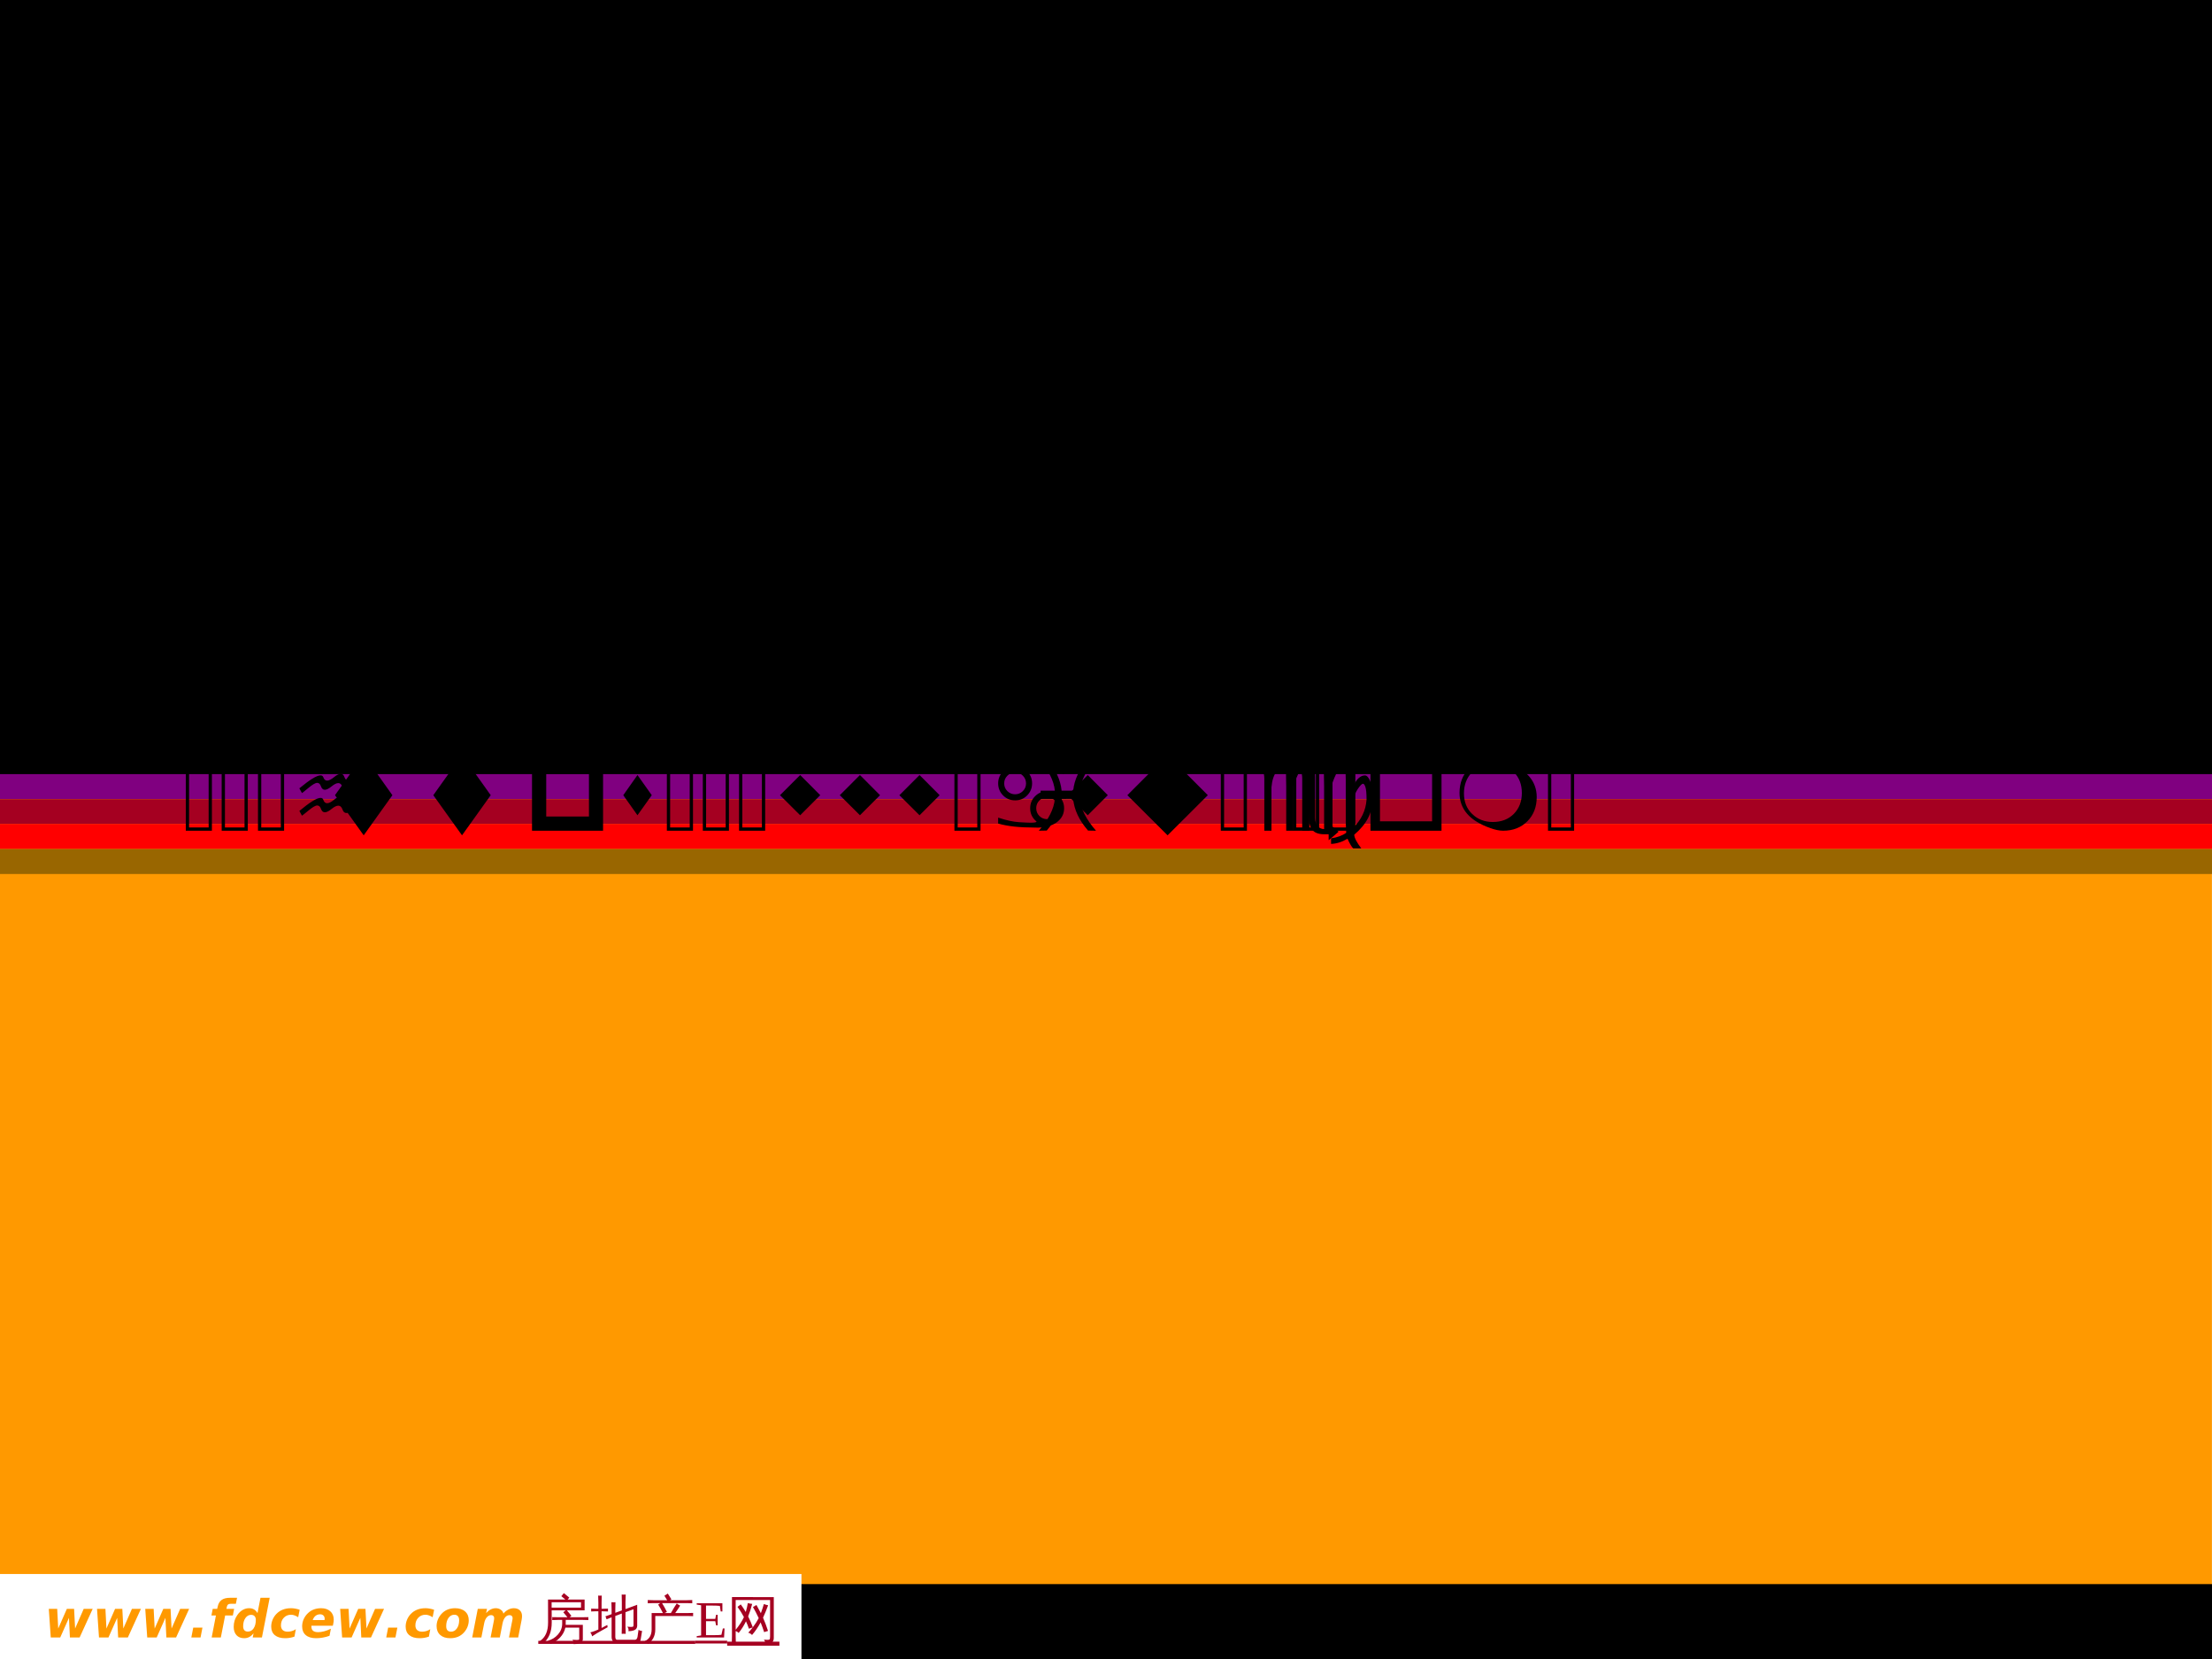
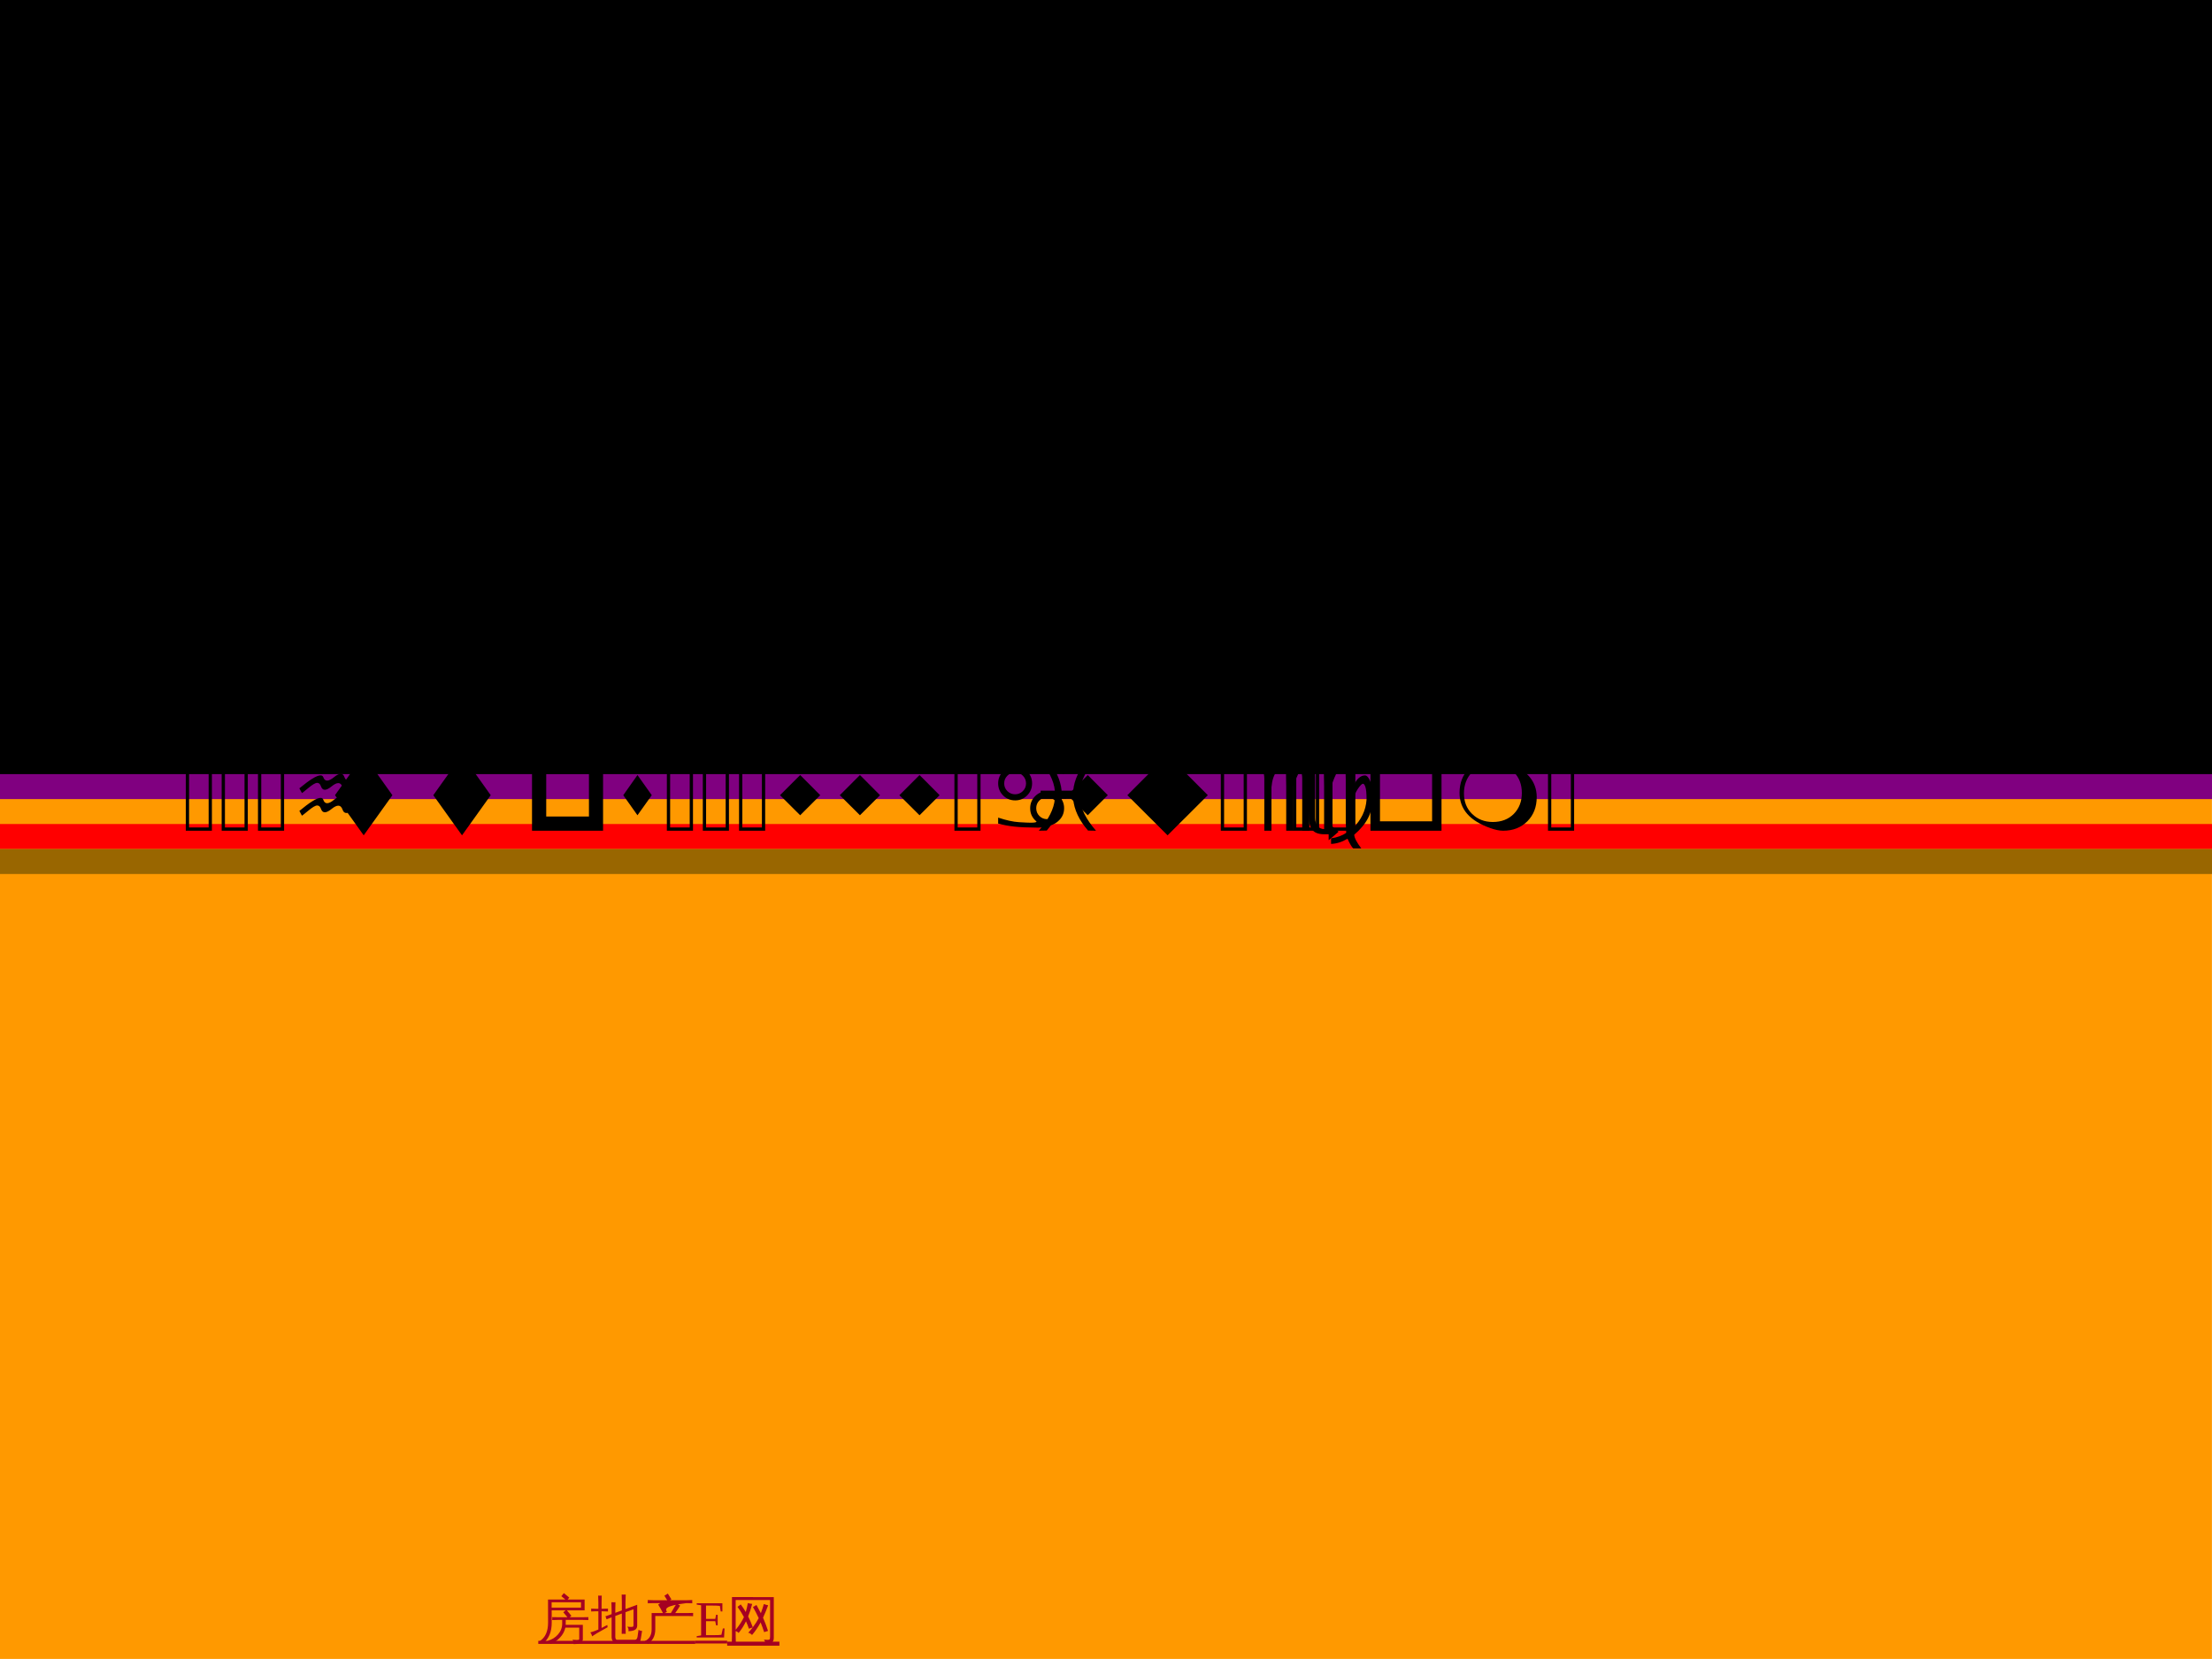
<svg xmlns="http://www.w3.org/2000/svg" xmlns:xlink="http://www.w3.org/1999/xlink" width="720pt" height="540pt" viewBox="0 0 720 540" version="1.1">
  <rect x="0" y="0" width="720" height="540" fill="#333333" stroke="none" />
  <defs>
    <g>
      <symbol overflow="visible" id="glyph0-0">
        <path style="stroke:none;" d="M 0.844 3 L 0.844 -12 L 9.359 -12 L 9.359 3 Z M 1.797 2.062 L 8.406 2.062 L 8.406 -11.047 L 1.797 -11.047 Z M 1.797 2.062 " />
      </symbol>
      <symbol overflow="visible" id="glyph0-1">
        <path style="stroke:none;" d="M 1.484 -9.312 L 4.219 -9.312 L 4.547 -2.906 L 7.359 -9.312 L 9.719 -9.312 L 10.047 -2.922 L 12.844 -9.312 L 15.766 -9.312 L 11.516 0 L 8.359 0 L 8.047 -6.391 L 5.203 0 L 2.125 0 Z M 1.484 -9.312 " />
      </symbol>
      <symbol overflow="visible" id="glyph0-2">
        <path style="stroke:none;" d="M 1.406 -3.219 L 4.406 -3.219 L 3.781 0 L 0.781 0 Z M 1.406 -3.219 " />
      </symbol>
      <symbol overflow="visible" id="glyph0-3">
        <path style="stroke:none;" d="M 9.188 -12.922 L 8.797 -10.969 L 7.156 -10.969 C 6.738 -10.969 6.438 -10.891 6.25 -10.734 C 6.062 -10.586 5.93 -10.332 5.859 -9.969 L 5.719 -9.312 L 8.234 -9.312 L 7.828 -7.172 L 5.312 -7.172 L 3.906 0 L 0.922 0 L 2.312 -7.172 L 0.844 -7.172 L 1.266 -9.312 L 2.719 -9.312 L 2.859 -9.953 C 3.066 -10.984 3.492 -11.734 4.141 -12.203 C 4.785 -12.68 5.707 -12.922 6.906 -12.922 Z M 9.188 -12.922 " />
      </symbol>
      <symbol overflow="visible" id="glyph0-4">
        <path style="stroke:none;" d="M 5.219 -1.922 C 5.988 -1.922 6.613 -2.27 7.094 -2.969 C 7.57 -3.676 7.812 -4.598 7.812 -5.734 C 7.812 -6.242 7.676 -6.645 7.406 -6.938 C 7.133 -7.227 6.758 -7.375 6.281 -7.375 C 5.531 -7.375 4.91 -7.023 4.422 -6.328 C 3.93 -5.629 3.688 -4.738 3.688 -3.656 C 3.688 -3.094 3.816 -2.66 4.078 -2.359 C 4.348 -2.066 4.727 -1.922 5.219 -1.922 Z M 8.359 -7.938 L 9.328 -12.922 L 12.328 -12.922 L 9.797 0 L 6.797 0 L 7.078 -1.344 C 6.617 -0.801 6.141 -0.398 5.641 -0.141 C 5.148 0.109 4.609 0.234 4.016 0.234 C 2.961 0.234 2.129 -0.094 1.516 -0.75 C 0.91 -1.414 0.609 -2.32 0.609 -3.469 C 0.609 -4.188 0.711 -4.883 0.922 -5.562 C 1.141 -6.238 1.453 -6.852 1.859 -7.406 C 2.359 -8.102 2.926 -8.629 3.562 -8.984 C 4.195 -9.348 4.875 -9.531 5.594 -9.531 C 6.238 -9.531 6.781 -9.398 7.219 -9.141 C 7.664 -8.879 8.047 -8.477 8.359 -7.938 Z M 8.359 -7.938 " />
      </symbol>
      <symbol overflow="visible" id="glyph0-5">
        <path style="stroke:none;" d="M 9.891 -9.016 L 9.406 -6.594 C 9.008 -6.852 8.617 -7.051 8.234 -7.188 C 7.848 -7.332 7.469 -7.406 7.094 -7.406 C 6.125 -7.406 5.332 -7.078 4.719 -6.422 C 4.102 -5.773 3.797 -4.945 3.797 -3.938 C 3.797 -3.281 3.984 -2.773 4.359 -2.422 C 4.742 -2.066 5.285 -1.891 5.984 -1.891 C 6.453 -1.891 6.91 -1.957 7.359 -2.094 C 7.805 -2.227 8.234 -2.43 8.641 -2.703 L 8.188 -0.281 C 7.688 -0.102 7.188 0.023 6.688 0.109 C 6.195 0.191 5.695 0.234 5.188 0.234 C 3.727 0.234 2.602 -0.094 1.812 -0.75 C 1.02 -1.406 0.625 -2.336 0.625 -3.547 C 0.625 -4.297 0.77 -5.031 1.062 -5.75 C 1.352 -6.469 1.77 -7.109 2.312 -7.672 C 2.914 -8.297 3.609 -8.758 4.391 -9.062 C 5.172 -9.375 6.07 -9.531 7.094 -9.531 C 7.562 -9.531 8.031 -9.484 8.5 -9.391 C 8.969 -9.305 9.43 -9.18 9.891 -9.016 Z M 9.891 -9.016 " />
      </symbol>
      <symbol overflow="visible" id="glyph0-6">
        <path style="stroke:none;" d="M 10.703 -4.297 L 10.594 -3.828 L 3.641 -3.828 C 3.641 -3.797 3.633 -3.75 3.625 -3.688 C 3.625 -3.625 3.625 -3.578 3.625 -3.547 C 3.625 -2.941 3.801 -2.488 4.156 -2.188 C 4.52 -1.883 5.066 -1.734 5.797 -1.734 C 6.422 -1.734 7.082 -1.828 7.781 -2.016 C 8.477 -2.203 9.207 -2.484 9.969 -2.859 L 9.516 -0.547 C 8.785 -0.285 8.062 -0.094 7.344 0.031 C 6.625 0.164 5.895 0.234 5.156 0.234 C 3.707 0.234 2.586 -0.098 1.797 -0.766 C 1.004 -1.43 0.609 -2.379 0.609 -3.609 C 0.609 -4.316 0.734 -5.004 0.984 -5.672 C 1.242 -6.336 1.613 -6.945 2.094 -7.5 C 2.664 -8.164 3.348 -8.672 4.141 -9.016 C 4.93 -9.359 5.812 -9.531 6.781 -9.531 C 8.039 -9.531 9.039 -9.191 9.781 -8.516 C 10.52 -7.848 10.891 -6.945 10.891 -5.812 C 10.891 -5.594 10.875 -5.359 10.844 -5.109 C 10.812 -4.867 10.766 -4.598 10.703 -4.297 Z M 7.891 -5.672 C 7.91 -5.742 7.922 -5.816 7.922 -5.891 C 7.93 -5.961 7.938 -6.035 7.938 -6.109 C 7.938 -6.547 7.801 -6.895 7.531 -7.156 C 7.27 -7.414 6.914 -7.547 6.469 -7.547 C 5.883 -7.547 5.391 -7.383 4.984 -7.062 C 4.578 -6.75 4.266 -6.285 4.047 -5.672 Z M 7.891 -5.672 " />
      </symbol>
      <symbol overflow="visible" id="glyph0-7">
        <path style="stroke:none;" d="M 6.375 -7.406 C 5.602 -7.406 4.969 -7.055 4.469 -6.359 C 3.977 -5.66 3.734 -4.77 3.734 -3.688 C 3.734 -3.102 3.863 -2.656 4.125 -2.344 C 4.395 -2.039 4.789 -1.891 5.312 -1.891 C 6.082 -1.891 6.711 -2.238 7.203 -2.938 C 7.703 -3.633 7.953 -4.523 7.953 -5.609 C 7.953 -6.191 7.816 -6.633 7.547 -6.938 C 7.285 -7.25 6.895 -7.406 6.375 -7.406 Z M 6.625 -9.531 C 8.008 -9.531 9.098 -9.176 9.891 -8.469 C 10.68 -7.77 11.078 -6.812 11.078 -5.594 C 11.078 -4.895 10.953 -4.211 10.703 -3.547 C 10.453 -2.891 10.086 -2.285 9.609 -1.734 C 9.047 -1.078 8.379 -0.582 7.609 -0.25 C 6.836 0.07 5.977 0.234 5.031 0.234 C 3.664 0.234 2.586 -0.113 1.797 -0.812 C 1.004 -1.52 0.609 -2.477 0.609 -3.688 C 0.609 -4.383 0.734 -5.066 0.984 -5.734 C 1.242 -6.398 1.613 -7.008 2.094 -7.562 C 2.645 -8.207 3.301 -8.695 4.062 -9.031 C 4.832 -9.363 5.688 -9.531 6.625 -9.531 Z M 6.625 -9.531 " />
      </symbol>
      <symbol overflow="visible" id="glyph0-8">
        <path style="stroke:none;" d="M 10.672 -7.766 C 11.129 -8.328 11.648 -8.758 12.234 -9.062 C 12.816 -9.375 13.426 -9.531 14.062 -9.531 C 14.883 -9.531 15.535 -9.301 16.016 -8.844 C 16.492 -8.383 16.734 -7.758 16.734 -6.969 C 16.734 -6.801 16.723 -6.609 16.703 -6.391 C 16.68 -6.18 16.645 -5.941 16.594 -5.672 L 15.484 0 L 12.484 0 L 13.422 -4.859 L 13.453 -4.984 C 13.598 -5.66 13.672 -6.098 13.672 -6.297 C 13.672 -6.598 13.582 -6.836 13.406 -7.016 C 13.227 -7.191 12.988 -7.281 12.688 -7.281 C 12.125 -7.281 11.645 -7.047 11.25 -6.578 C 10.852 -6.109 10.566 -5.441 10.391 -4.578 L 9.5 0 L 6.5 0 L 7.453 -4.859 C 7.535 -5.266 7.594 -5.57 7.625 -5.781 C 7.656 -6 7.672 -6.172 7.672 -6.297 C 7.672 -6.609 7.582 -6.848 7.406 -7.016 C 7.238 -7.191 7.004 -7.281 6.703 -7.281 C 6.148 -7.281 5.664 -7.035 5.25 -6.547 C 4.844 -6.066 4.562 -5.41 4.406 -4.578 L 3.5 0 L 0.516 0 L 2.328 -9.312 L 5.328 -9.312 L 5.047 -7.938 C 5.516 -8.469 6.008 -8.863 6.531 -9.125 C 7.062 -9.395 7.613 -9.531 8.188 -9.531 C 8.82 -9.531 9.367 -9.363 9.828 -9.031 C 10.297 -8.707 10.578 -8.285 10.672 -7.766 Z M 10.672 -7.766 " />
      </symbol>
      <symbol overflow="visible" id="glyph1-0">
        <path style="stroke:none;" d="M 0.562 0 L 0.562 -11.328 L 5.078 -11.328 L 5.078 0 Z M 1.125 -0.562 L 4.516 -0.562 L 4.516 -10.766 L 1.125 -10.766 Z M 1.125 -0.562 " />
      </symbol>
      <symbol overflow="visible" id="glyph1-1">
        <path style="stroke:none;" d="M 13.328 0.359 L 13.328 -3.219 L 8.812 -3.219 C 8.551 -2.008 7.977 -0.938 7.094 0 C 6.207 0.945 5.176 1.641 4 2.078 C 3.844 1.586 3.535 1.242 3.078 1.047 C 4.379 0.734 5.488 0.062 6.406 -0.969 C 7.32 -2.008 7.781 -3.188 7.781 -4.5 L 7.781 -5.719 L 6.312 -5.719 C 5.719 -5.719 5.125 -5.703 4.531 -5.672 C 4.57 -5.984 4.57 -6.301 4.531 -6.625 C 5.125 -6.602 5.719 -6.594 6.312 -6.594 L 9.484 -6.594 L 8.141 -8.219 L 8.906 -8.844 L 4.359 -8.844 L 4.375 -4.875 C 4.383 -1.895 3.469 0.352 1.625 1.875 C 1.352 1.477 0.977 1.238 0.5 1.156 C 2.301 0.008 3.195 -2 3.188 -4.875 L 3.172 -12.344 L 8.828 -12.344 L 7.5 -13.453 L 8.328 -14.438 L 10.094 -12.984 L 9.547 -12.344 L 15.078 -12.344 L 15.078 -8.844 L 9.312 -8.844 L 10.781 -7.062 L 10.219 -6.594 L 14.516 -6.594 C 15.117 -6.594 15.719 -6.602 16.312 -6.625 C 16.281 -6.301 16.281 -5.984 16.312 -5.672 C 15.719 -5.703 15.117 -5.719 14.516 -5.719 L 8.938 -5.719 L 8.922 -4.109 L 14.5 -4.109 L 14.5 0.594 C 14.5 0.957 14.336 1.285 14.016 1.578 C 13.523 1.973 12.68 2.164 11.484 2.156 C 11.609 1.613 11.477 1.141 11.094 0.734 C 11.438 0.773 11.863 0.797 12.375 0.797 C 12.883 0.805 13.172 0.781 13.234 0.719 C 13.297 0.664 13.328 0.547 13.328 0.359 Z M 4.344 -9.719 L 13.906 -9.719 L 13.906 -11.469 L 4.344 -11.469 C 4.344 -10.883 4.344 -10.301 4.344 -9.719 Z M 4.344 -9.719 " />
      </symbol>
      <symbol overflow="visible" id="glyph1-2">
        <path style="stroke:none;" d="M 8.625 1.828 C 8.164 1.828 7.754 1.66 7.391 1.328 C 7.035 0.992 6.859 0.484 6.859 -0.203 L 6.859 -6.562 C 6.297 -6.363 5.742 -6.148 5.203 -5.922 C 5.117 -6.266 5 -6.586 4.844 -6.891 L 6.859 -7.594 L 6.859 -9.062 C 6.859 -9.863 6.836 -10.672 6.797 -11.484 C 7.234 -11.441 7.672 -11.441 8.109 -11.484 C 8.078 -10.672 8.062 -9.863 8.062 -9.062 L 8.062 -8.031 L 10.188 -8.812 L 10.188 -11.547 C 10.188 -12.359 10.172 -13.172 10.141 -13.984 C 10.566 -13.941 11.004 -13.941 11.453 -13.984 C 11.398 -13.172 11.375 -12.359 11.375 -11.547 L 11.375 -9.25 L 15.188 -10.656 L 15.188 -3.75 C 15.133 -3.062 14.82 -2.609 14.25 -2.391 C 13.719 -2.16 13.078 -2.051 12.328 -2.062 C 12.453 -2.602 12.332 -3.086 11.969 -3.516 C 12.281 -3.473 12.656 -3.445 13.094 -3.438 C 13.531 -3.438 13.785 -3.473 13.859 -3.547 C 13.941 -3.617 13.984 -3.801 13.984 -4.094 L 13.984 -9.188 L 11.375 -8.234 L 11.375 -3.625 C 11.375 -2.801 11.398 -1.988 11.453 -1.188 C 11.004 -1.227 10.566 -1.227 10.141 -1.188 C 10.172 -1.988 10.188 -2.801 10.188 -3.625 L 10.188 -7.797 L 8.062 -7.016 L 8.062 -0.203 C 8.062 0.055 8.109 0.281 8.203 0.469 C 8.305 0.656 8.453 0.75 8.641 0.75 L 14.5 0.734 C 14.719 0.734 14.895 0.641 15.031 0.453 C 15.164 0.266 15.254 0.035 15.297 -0.234 L 15.625 -2.516 C 15.977 -2.266 16.363 -2.141 16.781 -2.141 L 16.312 0.688 C 16.27 1 16.164 1.266 16 1.484 C 15.844 1.711 15.645 1.828 15.406 1.828 Z M 2.547 -2.594 L 2.547 -8.531 L 1.688 -8.531 C 1.195 -8.531 0.695 -8.508 0.188 -8.469 C 0.207 -8.625 0.219 -8.773 0.219 -8.922 C 0.219 -9.078 0.207 -9.234 0.188 -9.391 C 0.695 -9.359 1.195 -9.344 1.688 -9.344 L 2.547 -9.344 L 2.547 -11.328 C 2.547 -12.109 2.523 -12.879 2.484 -13.641 C 2.68 -13.617 2.875 -13.609 3.062 -13.609 C 3.258 -13.609 3.453 -13.617 3.641 -13.641 C 3.609 -12.879 3.594 -12.109 3.594 -11.328 L 3.594 -9.344 L 5.688 -9.391 C 5.676 -9.234 5.672 -9.078 5.672 -8.922 C 5.672 -8.773 5.676 -8.625 5.688 -8.469 L 3.594 -8.531 L 3.594 -3.094 L 5.453 -4.078 L 5.562 -3.344 C 4 -2.488 2.832 -1.832 2.062 -1.375 L 0.5 -0.375 C 0.469 -0.582 0.406 -0.797 0.312 -1.016 C 0.219 -1.242 0.086 -1.457 -0.078 -1.656 C 0.516 -1.812 1.02 -1.973 1.438 -2.141 C 1.863 -2.305 2.234 -2.457 2.547 -2.594 Z M 2.547 -2.594 " />
      </symbol>
      <symbol overflow="visible" id="glyph1-3">
-         <path style="stroke:none;" d="M 2.797 -2.609 L 2.797 -7.953 L 6.469 -7.953 C 6.008 -8.91 5.492 -9.832 4.922 -10.719 L 5.641 -11.188 L 3.453 -11.188 C 2.816 -11.188 2.172 -11.172 1.516 -11.141 C 1.555 -11.492 1.555 -11.844 1.516 -12.188 C 2.172 -12.145 2.816 -12.125 3.453 -12.125 L 7.859 -12.125 L 6.953 -13.594 L 8.062 -14.297 L 9.234 -12.422 L 8.781 -12.125 L 14.109 -12.125 C 14.754 -12.125 15.395 -12.145 16.031 -12.188 C 16 -11.844 16 -11.492 16.031 -11.141 C 15.395 -11.172 14.754 -11.188 14.109 -11.188 L 6.188 -11.188 C 6.77 -10.25 7.297 -9.289 7.766 -8.312 L 7 -7.953 L 9.062 -7.953 L 10.172 -9.844 L 10.969 -11.078 C 11.312 -10.805 11.68 -10.57 12.078 -10.375 C 11.828 -9.945 11.562 -9.531 11.281 -9.125 L 10.469 -7.953 L 14.375 -7.953 C 15.031 -7.953 15.676 -7.969 16.312 -8 C 16.281 -7.656 16.281 -7.305 16.312 -6.953 C 15.676 -6.984 15.031 -7 14.375 -7 L 9.859 -7 L 9.797 -6.922 C 9.773 -6.953 9.75 -6.977 9.719 -7 L 3.984 -7 L 3.984 -2.609 C 3.984 -1.523 3.758 -0.578 3.312 0.234 C 2.863 1.047 2.27 1.676 1.531 2.125 C 1.32 1.688 0.992 1.363 0.547 1.156 C 1.242 0.895 1.789 0.441 2.188 -0.203 C 2.594 -0.859 2.797 -1.66 2.797 -2.609 Z M 2.797 -2.609 " />
+         <path style="stroke:none;" d="M 2.797 -2.609 L 2.797 -7.953 L 6.469 -7.953 C 6.008 -8.91 5.492 -9.832 4.922 -10.719 L 5.641 -11.188 L 3.453 -11.188 C 2.816 -11.188 2.172 -11.172 1.516 -11.141 C 1.555 -11.492 1.555 -11.844 1.516 -12.188 C 2.172 -12.145 2.816 -12.125 3.453 -12.125 L 7.859 -12.125 L 6.953 -13.594 L 8.062 -14.297 L 9.234 -12.422 L 8.781 -12.125 L 14.109 -12.125 C 14.754 -12.125 15.395 -12.145 16.031 -12.188 C 16 -11.844 16 -11.492 16.031 -11.141 C 15.395 -11.172 14.754 -11.188 14.109 -11.188 C 6.77 -10.25 7.297 -9.289 7.766 -8.312 L 7 -7.953 L 9.062 -7.953 L 10.172 -9.844 L 10.969 -11.078 C 11.312 -10.805 11.68 -10.57 12.078 -10.375 C 11.828 -9.945 11.562 -9.531 11.281 -9.125 L 10.469 -7.953 L 14.375 -7.953 C 15.031 -7.953 15.676 -7.969 16.312 -8 C 16.281 -7.656 16.281 -7.305 16.312 -6.953 C 15.676 -6.984 15.031 -7 14.375 -7 L 9.859 -7 L 9.797 -6.922 C 9.773 -6.953 9.75 -6.977 9.719 -7 L 3.984 -7 L 3.984 -2.609 C 3.984 -1.523 3.758 -0.578 3.312 0.234 C 2.863 1.047 2.27 1.676 1.531 2.125 C 1.32 1.688 0.992 1.363 0.547 1.156 C 1.242 0.895 1.789 0.441 2.188 -0.203 C 2.594 -0.859 2.797 -1.66 2.797 -2.609 Z M 2.797 -2.609 " />
      </symbol>
      <symbol overflow="visible" id="glyph1-4">
        <path style="stroke:none;" d="M 2.766 -0.438 C 2.766 0.383 2.785 1.203 2.828 2.016 C 2.379 1.961 1.938 1.961 1.5 2.016 C 1.539 1.203 1.562 0.383 1.562 -0.438 L 1.562 -13.156 L 15.172 -13.141 L 15.172 0.109 C 15.172 1.16 14.719 1.797 13.812 2.016 C 13.406 2.117 12.906 2.172 12.312 2.172 C 12.438 1.617 12.316 1.129 11.953 0.703 C 12.266 0.742 12.625 0.766 13.031 0.766 C 13.438 0.773 13.691 0.727 13.797 0.625 C 13.91 0.531 13.969 0.195 13.969 -0.375 L 13.969 -12.203 L 2.766 -12.203 L 2.766 -2.5 C 3.941 -3.938 4.836 -5.316 5.453 -6.641 C 4.836 -7.805 4.141 -8.914 3.359 -9.969 L 4.422 -10.766 C 5.004 -9.973 5.551 -9.148 6.062 -8.297 C 6.363 -9.359 6.582 -10.328 6.719 -11.203 C 7.176 -11.055 7.648 -10.969 8.141 -10.938 C 7.773 -9.469 7.336 -8.109 6.828 -6.859 C 7.41 -5.723 7.914 -4.539 8.344 -3.312 C 9.133 -4.352 9.773 -5.348 10.266 -6.297 C 9.703 -7.523 9.078 -8.734 8.391 -9.922 L 9.531 -10.578 C 10.039 -9.691 10.52 -8.801 10.969 -7.906 C 11.383 -9.039 11.707 -10.035 11.938 -10.891 C 12.383 -10.711 12.848 -10.578 13.328 -10.484 C 12.805 -9.035 12.254 -7.688 11.672 -6.438 C 12.285 -5.039 12.828 -3.609 13.297 -2.141 L 12.031 -1.75 C 11.688 -2.82 11.305 -3.875 10.891 -4.906 C 10.047 -3.352 9.113 -1.988 8.094 -0.812 C 7.758 -1.188 7.348 -1.43 6.859 -1.547 C 7.379 -2.117 7.867 -2.703 8.328 -3.297 L 7.078 -2.859 C 6.797 -3.691 6.477 -4.492 6.125 -5.266 C 5.438 -3.848 4.641 -2.586 3.734 -1.484 C 3.473 -1.766 3.148 -1.973 2.766 -2.109 Z M 2.766 -0.438 " />
      </symbol>
      <symbol overflow="visible" id="glyph2-0">
-         <path style="stroke:none;" d="" />
-       </symbol>
+         </symbol>
      <symbol overflow="visible" id="glyph2-1">
        <path style="stroke:none;" d="M 0.484 -0.438 L 1.922 -0.672 L 1.922 -10.484 L 0.484 -10.703 L 0.484 -11.141 L 8.844 -11.141 L 8.844 -8.469 L 8.297 -8.469 L 8.031 -10.281 C 7.414 -10.352 6.52 -10.391 5.344 -10.391 L 3.516 -10.391 L 3.516 -6.047 L 6.531 -6.047 L 6.781 -7.375 L 7.312 -7.375 L 7.312 -3.953 L 6.781 -3.953 L 6.531 -5.297 L 3.516 -5.297 L 3.516 -0.75 L 5.719 -0.75 C 7.145 -0.75 8.082 -0.789 8.531 -0.875 L 9 -2.938 L 9.547 -2.938 L 9.391 0 L 0.484 0 Z M 0.484 -0.438 " />
      </symbol>
      <symbol overflow="visible" id="glyph3-0">
        <path style="stroke:none;" d="M 0.469 0 L 0.469 -9.328 L 4.188 -9.328 L 4.188 0 Z M 0.938 -0.469 L 3.719 -0.469 L 3.719 -8.859 L 0.938 -8.859 Z M 0.938 -0.469 " />
      </symbol>
      <symbol overflow="visible" id="glyph3-1">
        <path style="stroke:none;" d="" />
      </symbol>
      <symbol overflow="visible" id="glyph4-0">
        <path style="stroke:none;" d="M 1.062 0 L 1.062 -21.328 L 9.562 -21.328 L 9.562 0 Z M 2.125 -1.062 L 8.5 -1.062 L 8.5 -20.266 L 2.125 -20.266 Z M 2.125 -1.062 " />
      </symbol>
      <symbol overflow="visible" id="glyph4-1">
        <path style="stroke:none;" d="M 2.688 -11.562 C 2.688 -14.125 3.594 -16.312 5.406 -18.125 C 7.227 -19.914 9.414 -20.812 11.969 -20.812 C 14.5 -20.812 16.676 -19.914 18.5 -18.125 C 20.312 -16.312 21.219 -14.125 21.219 -11.562 C 21.219 -9.02 20.312 -6.844 18.5 -5.031 C 16.688 -3.219 14.508 -2.312 11.969 -2.312 C 9.406 -2.312 7.219 -3.219 5.406 -5.031 C 3.594 -6.844 2.688 -9.02 2.688 -11.562 Z M 2.688 -11.562 " />
      </symbol>
      <symbol overflow="visible" id="glyph4-2">
        <path style="stroke:none;" d="M 28.672 -14.344 L 28 -11.844 C 28 -11.82 28.062 -9.312 28.188 -4.312 L 23.203 -4.516 L 23.047 -5.125 L 20.547 -4.031 L 18.875 -4 L 18.031 -4.047 L 16.766 -4.281 L 15.391 -4.641 L 13.438 -6.172 L 12.641 -6.297 L 11.781 -4.797 L 10.781 -4.219 L 9.891 -4.547 L 9.594 -4.312 L 8.453 -4.219 L 7.938 -4.484 L 7.609 -4.125 L 6.688 -4.219 L 5.859 -4.641 L 5.344 -3.812 L 2.078 -1.312 L 3.109 -5.375 L 4.25 -6.969 L 3.719 -7.141 L 3.266 -8.766 C 4.035 -10.773 5.879 -13.207 8.797 -16.062 L 11.172 -16.484 L 14.203 -20.828 L 16.391 -19.203 L 14.969 -17.281 C 15.551 -17.363 15.906 -17.406 16.031 -17.406 C 16.156 -17.406 16.625 -17.344 17.438 -17.219 L 23.266 -13.562 L 23.547 -13.703 L 23.391 -14.562 C 24.984 -14.625 25.828 -14.656 25.922 -14.656 C 25.941 -14.656 26.859 -14.551 28.672 -14.344 Z M 10.469 -15.422 L 9.25 -15.328 C 6.656 -12.93 4.883 -10.742 3.938 -8.766 L 4.188 -7.609 L 4.516 -7.516 L 4.516 -8.359 C 5.473 -8.953 6.562 -10.023 7.781 -11.578 C 8.008 -11.93 8.906 -13.211 10.469 -15.422 Z M 12.125 -11.641 L 10.906 -11.547 L 10.266 -10.656 L 11.391 -10.719 Z M 13.828 -10.781 L 13.734 -11.172 L 12.734 -11.484 L 12.156 -10.656 Z M 23.484 -12.891 L 23.234 -12.891 L 19.578 -15.172 C 17.691 -16.273 16.508 -16.828 16.031 -16.828 L 14.266 -16.359 L 11.391 -12.219 C 12.254 -12.281 12.742 -12.312 12.859 -12.312 L 13.891 -12.031 L 14.656 -13.156 L 15.453 -12.547 L 14.406 -11.391 L 14.5 -10.719 L 15.516 -10.781 L 15.578 -9.891 L 10.594 -10.172 L 10.125 -10.125 C 9.707 -10.039 9.039 -9.844 8.125 -9.531 C 6.875 -9.113 6.031 -8.797 5.594 -8.578 L 5.188 -8.094 L 5.406 -7.141 L 6.594 -6.719 C 8.719 -7.102 10.094 -7.297 10.719 -7.297 C 10.812 -7.297 11.891 -7.145 13.953 -6.844 L 15.719 -5.438 C 17.352 -5.113 18.18 -4.953 18.203 -4.953 C 20.129 -4.953 21.719 -5.316 22.969 -6.047 C 23.395 -8.223 23.609 -9.598 23.609 -10.172 C 23.609 -10.785 23.566 -11.691 23.484 -12.891 Z M 11.844 -6.375 L 11.109 -6.469 L 10.266 -5.156 L 10.719 -4.891 L 11.297 -5.219 Z M 10.438 -6.5 L 9.188 -6.406 L 8.516 -5.312 L 8.766 -4.891 L 9.438 -4.984 Z M 8.312 -6.297 L 6.906 -6.109 L 6.266 -5.219 L 6.844 -4.703 L 7.453 -4.984 Z M 6.047 -6.109 L 4.734 -6.469 L 3.719 -5.188 L 4.125 -4.281 L 4.859 -4.281 Z M 24.391 -6.781 L 24.391 -5.344 L 26.875 -5.344 L 26.875 -6.781 Z M 24.391 -6.781 " />
      </symbol>
      <symbol overflow="visible" id="glyph4-3">
        <path style="stroke:none;" d="M 1.062 0 L 1.062 -21.328 L 9.562 -21.328 L 9.562 0 Z M 2.125 -1.062 L 8.5 -1.062 L 8.5 -20.266 L 2.125 -20.266 Z M 2.125 -1.062 " />
      </symbol>
      <symbol overflow="visible" id="glyph4-4">
        <path style="stroke:none;" d="M 2.625 -11.562 L 11.969 -24.688 L 21.312 -11.562 L 11.969 1.5 Z M 2.625 -11.562 " />
      </symbol>
      <symbol overflow="visible" id="glyph4-5">
        <path style="stroke:none;" d="M 7.312 -4.625 L 21.219 -4.625 L 21.219 -18.5 L 7.312 -18.5 Z M 2.688 0 L 2.688 -23.125 L 25.812 -23.125 L 25.812 0 Z M 2.688 0 " />
      </symbol>
      <symbol overflow="visible" id="glyph4-6">
        <path style="stroke:none;" d="M 2.688 -11.562 L 7.312 -18.125 L 11.969 -11.562 L 7.312 -5.031 Z M 2.688 -11.562 " />
      </symbol>
      <symbol overflow="visible" id="glyph4-7">
        <path style="stroke:none;" d="M 2.688 -11.562 L 9.25 -18.125 L 15.781 -11.562 L 9.25 -5.031 Z M 2.688 -11.562 " />
      </symbol>
      <symbol overflow="visible" id="glyph4-8">
        <path style="stroke:none;" d="M 2.688 -11.562 L 15.781 -24.688 L 28.875 -11.562 L 15.781 1.5 Z M 2.688 -11.562 " />
      </symbol>
      <symbol overflow="visible" id="glyph4-9">
        <path style="stroke:none;" d="M 5.781 -3.062 L 22.75 -3.062 L 22.75 -20.031 L 5.781 -20.031 Z M 2.688 0 L 2.688 -23.125 L 25.812 -23.125 L 25.812 0 Z M 2.688 0 " />
      </symbol>
      <symbol overflow="visible" id="glyph4-10">
        <path style="stroke:none;" d="M 13.625 -23.188 C 14.863 -23.188 16.25 -22.914 17.781 -22.375 C 24.531 -20.031 27.906 -16.219 27.906 -10.938 C 27.906 -7.727 26.883 -5.102 24.844 -3.062 C 22.801 -1.02 20.176 0 16.969 0 C 15.781 0 14.406 -0.281 12.844 -0.844 C 6.133 -3.188 2.781 -7.008 2.781 -12.312 C 2.781 -15.508 3.781 -18.125 5.781 -20.156 C 7.801 -22.176 10.414 -23.188 13.625 -23.188 Z M 4.219 -12.156 C 4.219 -9.414 5.102 -7.188 6.875 -5.469 C 8.656 -3.719 10.906 -2.844 13.625 -2.844 C 16.414 -2.844 18.688 -3.719 20.438 -5.469 C 22.188 -7.25 23.062 -9.52 23.062 -12.281 C 23.062 -15.07 22.188 -17.344 20.438 -19.094 C 18.688 -20.844 16.414 -21.719 13.625 -21.719 C 10.832 -21.719 8.57 -20.82 6.844 -19.031 C 5.094 -17.219 4.219 -14.926 4.219 -12.156 Z M 4.219 -12.156 " />
      </symbol>
      <symbol overflow="visible" id="glyph5-0">
-         <path style="stroke:none;" d="M 1.594 5.656 L 1.594 -22.562 L 17.594 -22.562 L 17.594 5.656 Z M 3.391 3.875 L 15.812 3.875 L 15.812 -20.766 L 3.391 -20.766 Z M 3.391 3.875 " />
-       </symbol>
+         </symbol>
      <symbol overflow="visible" id="glyph5-1">
        <path style="stroke:none;" d="M 2.75 -6.453 C 6.133 -9.273 8.426 -10.688 9.625 -10.688 C 10.094 -10.688 10.395 -10.477 10.531 -10.062 C 10.781 -9.32 11.195 -8.953 11.781 -8.953 C 12.363 -8.953 13.102 -9.32 14 -10.062 C 14.895 -10.801 15.633 -11.172 16.219 -11.172 C 16.781 -11.172 17.188 -10.801 17.438 -10.062 C 17.707 -9.32 18.141 -8.953 18.734 -8.953 C 19.328 -8.953 20.07 -9.32 20.969 -10.062 C 21.414 -10.438 21.852 -10.625 22.281 -10.625 C 23.57 -10.625 24.785 -8.977 25.922 -5.688 L 24.453 -4.891 C 23.797 -6.816 22.973 -7.781 21.984 -7.781 C 21.453 -7.781 20.875 -7.504 20.25 -6.953 C 19.352 -6.16 18.613 -5.766 18.031 -5.766 C 17.445 -5.766 17.023 -6.156 16.766 -6.938 C 16.473 -7.75 16.02 -8.156 15.406 -8.156 C 14.832 -8.156 14.113 -7.805 13.25 -7.109 C 12.344 -6.367 11.602 -6 11.031 -6 C 10.445 -6 10.023 -6.375 9.766 -7.125 C 9.516 -7.852 9.109 -8.219 8.547 -8.219 C 7.973 -8.219 7.016 -7.66 5.672 -6.547 C 4.328 -5.441 3.629 -4.891 3.578 -4.891 L 2.75 -6.422 Z M 2.75 -13.812 C 6.125 -16.613 8.414 -18.016 9.625 -18.016 C 10.082 -18.016 10.383 -17.812 10.531 -17.406 C 10.781 -16.676 11.195 -16.312 11.781 -16.312 C 12.352 -16.312 13.086 -16.676 13.984 -17.406 C 14.891 -18.156 15.629 -18.531 16.203 -18.531 C 16.773 -18.531 17.18 -18.156 17.422 -17.406 C 17.703 -16.676 18.133 -16.312 18.719 -16.312 C 19.312 -16.312 20.055 -16.676 20.953 -17.406 C 21.398 -17.77 21.836 -17.953 22.266 -17.953 C 23.566 -17.953 24.785 -16.312 25.922 -13.031 L 24.453 -12.25 C 23.797 -14.176 22.973 -15.141 21.984 -15.141 C 21.453 -15.141 20.875 -14.859 20.25 -14.297 C 19.344 -13.492 18.602 -13.094 18.031 -13.094 C 17.445 -13.094 17.02 -13.488 16.75 -14.281 C 16.469 -15.094 16.02 -15.5 15.406 -15.5 C 14.832 -15.5 14.109 -15.145 13.234 -14.438 C 12.336 -13.695 11.598 -13.328 11.016 -13.328 C 10.441 -13.328 10.023 -13.703 9.766 -14.453 C 9.516 -15.203 9.102 -15.578 8.531 -15.578 C 7.957 -15.578 7 -15.02 5.656 -13.906 C 4.32 -12.801 3.629 -12.25 3.578 -12.25 L 2.75 -13.766 Z M 2.75 -13.812 " />
      </symbol>
      <symbol overflow="visible" id="glyph5-2">
        <path style="stroke:none;" d="M 22.062 -9.844 C 21.375 -10.531 20.535 -10.875 19.547 -10.875 C 18.555 -10.875 17.719 -10.531 17.031 -9.844 C 16.344 -9.156 16 -8.316 16 -7.328 C 16 -6.336 16.344 -5.492 17.031 -4.797 C 17.719 -4.109 18.555 -3.766 19.547 -3.766 C 20.523 -3.766 21.359 -4.109 22.047 -4.797 C 22.742 -5.492 23.094 -6.336 23.094 -7.328 C 23.094 -8.316 22.75 -9.156 22.062 -9.844 Z M 16.562 -1 C 13.312 -1.02 10.738 -1.133 8.844 -1.344 C 6.945 -1.551 5.203 -1.879 3.609 -2.328 L 3.609 -4.266 C 6.242 -3.391 8.508 -2.895 10.406 -2.781 C 12.301 -2.664 13.555 -2.609 14.172 -2.609 C 15.523 -2.609 16.16 -2.742 16.078 -3.016 C 14.711 -4.141 14.031 -5.57 14.031 -7.312 C 14.031 -8.844 14.562 -10.145 15.625 -11.219 C 16.695 -12.301 18 -12.844 19.531 -12.844 C 21.082 -12.844 22.395 -12.301 23.469 -11.219 C 24.539 -10.145 25.078 -8.844 25.078 -7.312 C 25.078 -5.781 24.535 -4.477 23.453 -3.406 C 22.691 -2.602 21.672 -2.004 20.391 -1.609 C 19.109 -1.211 17.832 -1.008 16.562 -1 Z M 9.141 -11.859 C 10.117 -11.859 10.953 -12.203 11.641 -12.891 C 12.336 -13.578 12.688 -14.414 12.688 -15.406 C 12.688 -16.395 12.336 -17.234 11.641 -17.922 C 10.953 -18.609 10.117 -18.953 9.141 -18.953 C 8.16 -18.953 7.32 -18.609 6.625 -17.922 C 5.926 -17.234 5.578 -16.395 5.578 -15.406 C 5.578 -14.414 5.922 -13.578 6.609 -12.891 C 7.305 -12.203 8.148 -11.859 9.141 -11.859 Z M 12.109 -21.734 C 15.367 -21.711 17.945 -21.594 19.844 -21.375 C 21.738 -21.164 23.484 -20.836 25.078 -20.391 L 25.078 -18.469 C 22.441 -19.344 20.18 -19.832 18.297 -19.938 C 16.41 -20.051 15.164 -20.109 14.562 -20.109 C 13.176 -20.109 12.523 -19.973 12.609 -19.703 C 13.973 -18.578 14.656 -17.148 14.656 -15.422 C 14.656 -13.879 14.117 -12.566 13.047 -11.484 C 11.984 -10.41 10.688 -9.875 9.156 -9.875 C 7.602 -9.875 6.289 -10.41 5.219 -11.484 C 4.145 -12.566 3.609 -13.879 3.609 -15.422 C 3.609 -16.941 4.148 -18.238 5.234 -19.312 C 5.992 -20.113 7.008 -20.711 8.281 -21.109 C 9.562 -21.516 10.836 -21.723 12.109 -21.734 Z M 12.109 -21.734 " />
      </symbol>
      <symbol overflow="visible" id="glyph5-3">
        <path style="stroke:none;" d="M 16.219 -10.391 L 12.453 -10.344 C 12.117 -6.82 10.504 -3.391 7.609 -0.047 L 5.031 0 C 8.227 -3.656 9.969 -7.102 10.25 -10.344 L 5.625 -10.344 L 5.625 -13.031 L 10.25 -13.031 C 9.957 -16.258 8.211 -19.707 5.016 -23.375 L 7.609 -23.328 C 10.504 -19.992 12.117 -16.562 12.453 -13.031 L 16.234 -13.031 C 16.555 -16.562 18.172 -19.992 21.078 -23.328 L 23.656 -23.375 C 20.457 -19.707 18.719 -16.258 18.438 -13.031 L 23.047 -13.031 L 23.031 -10.344 L 18.406 -10.344 C 18.707 -7.102 20.457 -3.656 23.656 0 L 21.062 -0.047 C 18.156 -3.391 16.539 -6.82 16.219 -10.344 Z M 16.219 -10.391 " />
      </symbol>
      <symbol overflow="visible" id="glyph5-4">
        <path style="stroke:none;" d="M 20 -4.234 C 20 -3.078 20.266 -2.172 20.797 -1.516 C 21.336 -0.867 22.07 -0.539 23 -0.531 L 24.391 -0.531 L 24.391 -2.375 L 24.453 -2.375 L 27.625 0.328 L 24.453 3.062 L 24.391 3 L 24.391 1.156 L 23 1.156 C 20.883 1.156 19.473 0.531 18.766 -0.719 C 18.305 -1.488 18.035 -2.488 17.953 -3.719 L 17.625 -16.062 C 17.625 -16.25 17.625 -16.43 17.625 -16.609 C 17.625 -19.535 17.383 -21.004 16.906 -21.016 C 16.301 -21.004 15.648 -20.43 14.953 -19.297 C 14.266 -18.172 13.594 -16.566 12.938 -14.484 L 12.938 0 L 10.578 0 L 10.578 -14.406 C 10.578 -17.75 10.492 -19.695 10.328 -20.25 C 10.172 -20.801 9.91 -21.078 9.547 -21.078 L 9.516 -21.078 C 9.086 -21.078 8.406 -20.488 7.469 -19.312 C 6.539 -18.133 5.977 -16.426 5.781 -14.188 L 5.781 0 L 3.453 0 L 3.453 -17.016 C 3.453 -18.992 2.66 -20.977 1.078 -22.969 L 3.297 -22.969 C 4.523 -22.145 5.328 -20.816 5.703 -18.984 C 5.941 -19.953 6.535 -20.926 7.484 -21.906 C 8.441 -22.883 9.281 -23.375 10 -23.375 C 10.656 -23.375 11.289 -22.859 11.906 -21.828 C 12.531 -20.797 12.844 -19.613 12.844 -18.281 C 13.258 -19.52 13.984 -20.676 15.016 -21.75 C 16.047 -22.832 16.953 -23.375 17.734 -23.375 C 18.379 -23.375 18.914 -22.938 19.344 -22.062 C 19.77 -21.195 19.984 -19.625 19.984 -17.344 L 19.984 -14.188 L 20 -4.25 Z M 20 -4.234 " />
      </symbol>
      <symbol overflow="visible" id="glyph5-5">
        <path style="stroke:none;" d="M 10.625 -23.375 C 11.281 -23.375 11.914 -22.859 12.531 -21.828 C 13.156 -20.797 13.469 -19.613 13.469 -18.281 C 13.883 -19.52 14.609 -20.676 15.641 -21.75 C 16.672 -22.832 17.578 -23.375 18.359 -23.375 C 19.004 -23.375 19.539 -22.938 19.969 -22.062 C 20.395 -21.195 20.609 -19.625 20.609 -17.344 L 20.609 -14.188 C 21.109 -15.488 21.695 -16.445 22.375 -17.062 C 23.062 -17.688 23.758 -18 24.469 -18 C 25.094 -18 25.664 -17.395 26.188 -16.188 C 26.707 -14.977 26.969 -12.953 26.969 -10.109 C 26.969 -5.859 24.984 -2.062 21.016 1.281 C 21.023 2.258 21.789 3.754 23.312 5.766 L 20.688 5.766 C 20.207 5.336 19.582 4.285 18.812 2.609 C 17.07 3.66 15.289 4.223 13.469 4.297 L 13.469 2.484 C 15.457 2.191 17.098 1.594 18.391 0.688 L 18.25 -2.703 L 18.25 -16.062 C 18.25 -16.25 18.25 -16.43 18.25 -16.609 C 18.25 -19.535 18.008 -21.004 17.531 -21.016 C 16.926 -21.004 16.273 -20.43 15.578 -19.297 C 14.891 -18.172 14.219 -16.566 13.562 -14.484 L 13.562 0 L 11.203 0 L 11.203 -14.406 C 11.203 -17.75 11.117 -19.695 10.953 -20.25 C 10.797 -20.801 10.535 -21.078 10.172 -21.078 L 10.141 -21.078 C 9.711 -21.078 9.031 -20.488 8.094 -19.312 C 7.164 -18.133 6.602 -16.426 6.406 -14.188 L 6.406 0 L 4.078 0 L 4.078 -17.016 C 4.078 -18.992 3.285 -20.977 1.703 -22.969 L 3.922 -22.969 C 5.148 -22.145 5.953 -20.816 6.328 -18.984 C 6.566 -19.953 7.16 -20.926 8.109 -21.906 C 9.066 -22.883 9.906 -23.375 10.625 -23.375 Z M 20.609 -9.656 L 20.609 -0.906 C 23.297 -3.508 24.766 -6.57 25.016 -10.094 C 25.016 -12.102 24.895 -13.469 24.656 -14.188 C 24.426 -14.914 24.164 -15.281 23.875 -15.281 L 23.812 -15.281 C 23.5 -15.281 22.969 -14.742 22.219 -13.672 C 21.477 -12.598 20.941 -11.258 20.609 -9.656 Z M 20.609 -9.656 " />
      </symbol>
      <symbol overflow="visible" id="glyph6-0">
        <path style="stroke:none;" d="M 1.797 -12.391 L 11.688 -12.391 L 11.688 0 L 1.797 0 Z M 2.469 -11.719 L 2.469 -0.672 L 11.016 -0.672 L 11.016 -11.719 Z M 2.469 -11.719 " />
      </symbol>
      <symbol overflow="visible" id="glyph6-1">
        <path style="stroke:none;" d="" />
      </symbol>
      <symbol overflow="visible" id="glyph6-2">
        <path style="stroke:none;" d="M 0 0.172 L 3.609 -13.047 L 5 -13.047 L 1.422 0.172 Z M 0 0.172 " />
      </symbol>
    </g>
    <clipPath id="clip1">
      <path d="M 0 0 L 719.973 0 L 719.973 539.973 L 0 539.973 Z M 0 0 " />
    </clipPath>
  </defs>
  <g id="surface67">
    <g clip-path="url(#clip1)" clip-rule="nonzero">
      <path style=" stroke:none;fill-rule:evenodd;fill:rgb(100%,100%,100%);fill-opacity:1;" d="M 0 0 L 719.973 0 L 719.973 539.973 L 0 539.973 Z M 0 0 " />
      <rect x="0" y="0" width="720" height="540" style="fill:rgb(100%,59.999%,0%);fill-opacity:1;stroke:none;" />
    </g>
-     <path style=" stroke:none;fill-rule:evenodd;fill:rgb(0%,0%,0%);fill-opacity:1;" d="M 360 540 L 0 540 L 0 515.621 L 720 515.621 L 720 540 Z M 360 540 " />
    <path style=" stroke:none;fill-rule:evenodd;fill:rgb(0%,0%,0%);fill-opacity:1;" d="M 360 252 L 0 252 L 0 -0.113 L 720 -0.113 L 720 252 Z M 360 252 " />
    <path style=" stroke:none;fill-rule:evenodd;fill:rgb(50.195%,0%,50.195%);fill-opacity:1;" d="M 360 260.105 L 0 260.105 L 0 251.973 L 720 251.973 L 720 260.105 Z M 360 260.105 " />
-     <path style=" stroke:none;fill-rule:evenodd;fill:rgb(64.705%,0%,12.941%);fill-opacity:1;" d="M 360 268.242 L 0 268.242 L 0 260.137 L 720 260.137 L 720 268.242 Z M 360 268.242 " />
    <path style=" stroke:none;fill-rule:evenodd;fill:rgb(100%,0%,0%);fill-opacity:1;" d="M 360 276.352 L 0 276.352 L 0 268.215 L 720 268.215 L 720 276.352 Z M 360 276.352 " />
    <path style=" stroke:none;fill-rule:evenodd;fill:rgb(59.999%,39.999%,0%);fill-opacity:1;" d="M 360 284.484 L 0 284.484 L 0 276.379 L 720 276.379 L 720 284.484 Z M 360 284.484 " />
-     <path style=" stroke:none;fill-rule:evenodd;fill:rgb(100%,100%,100%);fill-opacity:1;" d="M -0.027 512.336 L 260.871 512.336 L 260.871 541.246 L -0.027 541.246 Z M -0.027 512.336 " />
    <g style="fill:rgb(100%,59.999%,0%);fill-opacity:1;">
      <use xlink:href="#glyph0-1" x="14.4" y="532.998" />
      <use xlink:href="#glyph0-1" x="30.098" y="532.998" />
      <use xlink:href="#glyph0-1" x="45.797" y="532.998" />
      <use xlink:href="#glyph0-2" x="61.495" y="532.998" />
    </g>
    <g style="fill:rgb(100%,59.999%,0%);fill-opacity:1;">
      <use xlink:href="#glyph0-3" x="67.975" y="532.998" />
    </g>
    <g style="fill:rgb(100%,59.999%,0%);fill-opacity:1;">
      <use xlink:href="#glyph0-4" x="75.459" y="532.998" />
    </g>
    <g style="fill:rgb(100%,59.999%,0%);fill-opacity:1;">
      <use xlink:href="#glyph0-5" x="87.653" y="532.998" />
    </g>
    <g style="fill:rgb(100%,59.999%,0%);fill-opacity:1;">
      <use xlink:href="#glyph0-6" x="97.739" y="532.998" />
    </g>
    <g style="fill:rgb(100%,59.999%,0%);fill-opacity:1;">
      <use xlink:href="#glyph0-1" x="109.237" y="532.998" />
      <use xlink:href="#glyph0-2" x="124.935" y="532.998" />
    </g>
    <g style="fill:rgb(100%,59.999%,0%);fill-opacity:1;">
      <use xlink:href="#glyph0-5" x="131.415" y="532.998" />
    </g>
    <g style="fill:rgb(100%,59.999%,0%);fill-opacity:1;">
      <use xlink:href="#glyph0-7" x="141.501" y="532.998" />
      <use xlink:href="#glyph0-8" x="153.185" y="532.998" />
    </g>
    <g style="fill:rgb(64.705%,0%,12.941%);fill-opacity:1;">
      <use xlink:href="#glyph1-1" x="175.209" y="532.998" />
      <use xlink:href="#glyph1-2" x="192.217" y="532.998" />
    </g>
    <g style="fill:rgb(64.705%,0%,12.941%);fill-opacity:1;">
      <use xlink:href="#glyph1-3" x="209.31" y="532.998" />
    </g>
    <path style="fill:none;stroke-width:0.992;stroke-linecap:butt;stroke-linejoin:miter;stroke:rgb(64.705%,0%,12.941%);stroke-opacity:1;stroke-miterlimit:10;" d="M 0.002 -1.588 L 51.107 -1.588 " transform="matrix(1,0,0,-1,175.209,532.998)" />
    <g style="fill:rgb(64.705%,0%,12.941%);fill-opacity:1;">
      <use xlink:href="#glyph2-1" x="226.29" y="532.998" />
    </g>
    <path style="fill:none;stroke-width:0.907;stroke-linecap:butt;stroke-linejoin:miter;stroke:rgb(64.705%,0%,12.941%);stroke-opacity:1;stroke-miterlimit:10;" d="M -0.001 -1.502 L 10.401 -1.502 " transform="matrix(1,0,0,-1,226.29,532.998)" />
    <g style="fill:rgb(64.705%,0%,12.941%);fill-opacity:1;">
      <use xlink:href="#glyph1-4" x="236.693" y="532.998" />
    </g>
    <path style="fill:none;stroke-width:1.304;stroke-linecap:butt;stroke-linejoin:miter;stroke:rgb(64.705%,0%,12.941%);stroke-opacity:1;stroke-miterlimit:10;" d="M -0.002 -2.014 L 17.006 -2.014 " transform="matrix(1,0,0,-1,236.693,532.998)" />
    <g style="fill:rgb(100%,100%,100%);fill-opacity:1;">
      <use xlink:href="#glyph3-1" x="357.902" y="533.509" />
    </g>
    <g style="fill:rgb(0%,0%,0%);fill-opacity:1;">
      <use xlink:href="#glyph4-1" x="59.414" y="185.613" />
      <use xlink:href="#glyph4-2" x="91.417" y="185.613" />
    </g>
    <g style="fill:rgb(0%,0%,0%);fill-opacity:1;">
      <use xlink:href="#glyph4-3" x="128.806" y="185.613" />
    </g>
    <g style="fill:rgb(0%,0%,0%);fill-opacity:1;">
      <use xlink:href="#glyph4-3" x="140.513" y="185.613" />
    </g>
    <g style="fill:rgb(0%,0%,0%);fill-opacity:1;">
      <use xlink:href="#glyph4-3" x="152.306" y="185.613" />
    </g>
    <g style="fill:rgb(0%,0%,0%);fill-opacity:1;">
      <use xlink:href="#glyph4-3" x="164.098" y="185.613" />
    </g>
    <g style="fill:rgb(0%,0%,0%);fill-opacity:1;">
      <use xlink:href="#glyph4-3" x="175.805" y="185.613" />
    </g>
    <g style="fill:rgb(0%,0%,0%);fill-opacity:1;">
      <use xlink:href="#glyph4-3" x="59.414" y="231.987" />
    </g>
    <g style="fill:rgb(0%,0%,0%);fill-opacity:1;">
      <use xlink:href="#glyph4-3" x="176.513" y="231.987" />
    </g>
    <g style="fill:rgb(0%,0%,0%);fill-opacity:1;">
      <use xlink:href="#glyph4-3" x="293.698" y="231.987" />
    </g>
    <g style="fill:rgb(0%,0%,0%);fill-opacity:1;">
      <use xlink:href="#glyph4-3" x="410.797" y="231.987" />
    </g>
    <g style="fill:rgb(0%,0%,0%);fill-opacity:1;">
      <use xlink:href="#glyph4-3" x="528.009" y="231.987" />
    </g>
    <g style="fill:rgb(0%,0%,0%);fill-opacity:1;">
      <use xlink:href="#glyph4-3" x="645.109" y="231.987" />
    </g>
    <g style="fill:rgb(0%,0%,0%);fill-opacity:1;">
      <use xlink:href="#glyph4-3" x="59.414" y="270.397" />
    </g>
    <g style="fill:rgb(0%,0%,0%);fill-opacity:1;">
      <use xlink:href="#glyph4-3" x="71.093" y="270.397" />
    </g>
    <g style="fill:rgb(0%,0%,0%);fill-opacity:1;">
      <use xlink:href="#glyph4-3" x="82.913" y="270.397" />
    </g>
    <g style="fill:rgb(0%,0%,0%);fill-opacity:1;">
      <use xlink:href="#glyph4-4" x="106.413" y="270.397" />
      <use xlink:href="#glyph4-4" x="138.416" y="270.397" />
    </g>
    <g style="fill:rgb(0%,0%,0%);fill-opacity:1;">
      <use xlink:href="#glyph4-5" x="170.483" y="270.397" />
      <use xlink:href="#glyph4-6" x="200.182" y="270.397" />
    </g>
    <g style="fill:rgb(0%,0%,0%);fill-opacity:1;">
      <use xlink:href="#glyph4-3" x="216" y="270.397" />
    </g>
    <g style="fill:rgb(0%,0%,0%);fill-opacity:1;">
      <use xlink:href="#glyph4-3" x="227.707" y="270.397" />
    </g>
    <g style="fill:rgb(0%,0%,0%);fill-opacity:1;">
      <use xlink:href="#glyph4-3" x="239.499" y="270.397" />
    </g>
    <g style="fill:rgb(0%,0%,0%);fill-opacity:1;">
      <use xlink:href="#glyph4-7" x="251.206" y="270.397" />
      <use xlink:href="#glyph4-7" x="270.664" y="270.397" />
    </g>
    <g style="fill:rgb(0%,0%,0%);fill-opacity:1;">
      <use xlink:href="#glyph4-7" x="290.058" y="270.397" />
    </g>
    <g style="fill:rgb(0%,0%,0%);fill-opacity:1;">
      <use xlink:href="#glyph4-3" x="309.6" y="270.397" />
    </g>
    <g style="fill:rgb(0%,0%,0%);fill-opacity:1;">
      <use xlink:href="#glyph4-7" x="344.806" y="270.397" />
      <use xlink:href="#glyph4-8" x="364.264" y="270.397" />
    </g>
    <g style="fill:rgb(0%,0%,0%);fill-opacity:1;">
      <use xlink:href="#glyph4-3" x="396.312" y="270.397" />
    </g>
    <g style="fill:rgb(0%,0%,0%);fill-opacity:1;">
      <use xlink:href="#glyph4-3" x="419.811" y="270.397" />
    </g>
    <g style="fill:rgb(0%,0%,0%);fill-opacity:1;">
      <use xlink:href="#glyph4-3" x="431.603" y="270.397" />
    </g>
    <g style="fill:rgb(0%,0%,0%);fill-opacity:1;">
      <use xlink:href="#glyph4-9" x="443.395" y="270.397" />
      <use xlink:href="#glyph4-10" x="472.294" y="270.397" />
    </g>
    <g style="fill:rgb(0%,0%,0%);fill-opacity:1;">
      <use xlink:href="#glyph4-3" x="502.809" y="270.397" />
    </g>
    <g style="fill:rgb(0%,0%,0%);fill-opacity:1;">
      <use xlink:href="#glyph5-1" x="94.706" y="270.397" />
    </g>
    <g style="fill:rgb(0%,0%,0%);fill-opacity:1;">
      <use xlink:href="#glyph5-2" x="321.287" y="270.397" />
    </g>
    <g style="fill:rgb(0%,0%,0%);fill-opacity:1;">
      <use xlink:href="#glyph5-3" x="333.096" y="270.397" />
    </g>
    <g style="fill:rgb(0%,0%,0%);fill-opacity:1;">
      <use xlink:href="#glyph5-4" x="408.079" y="270.397" />
    </g>
    <g style="fill:rgb(0%,0%,0%);fill-opacity:1;">
      <use xlink:href="#glyph5-5" x="419.792" y="270.397" />
    </g>
    <g style="fill:rgb(100%,59.999%,0%);fill-opacity:1;">
      <use xlink:href="#glyph6-1" x="7.087" y="490.195" />
    </g>
    <g style="fill:rgb(100%,59.999%,0%);fill-opacity:1;">
      <use xlink:href="#glyph6-2" x="12.104" y="490.195" />
    </g>
  </g>
</svg>